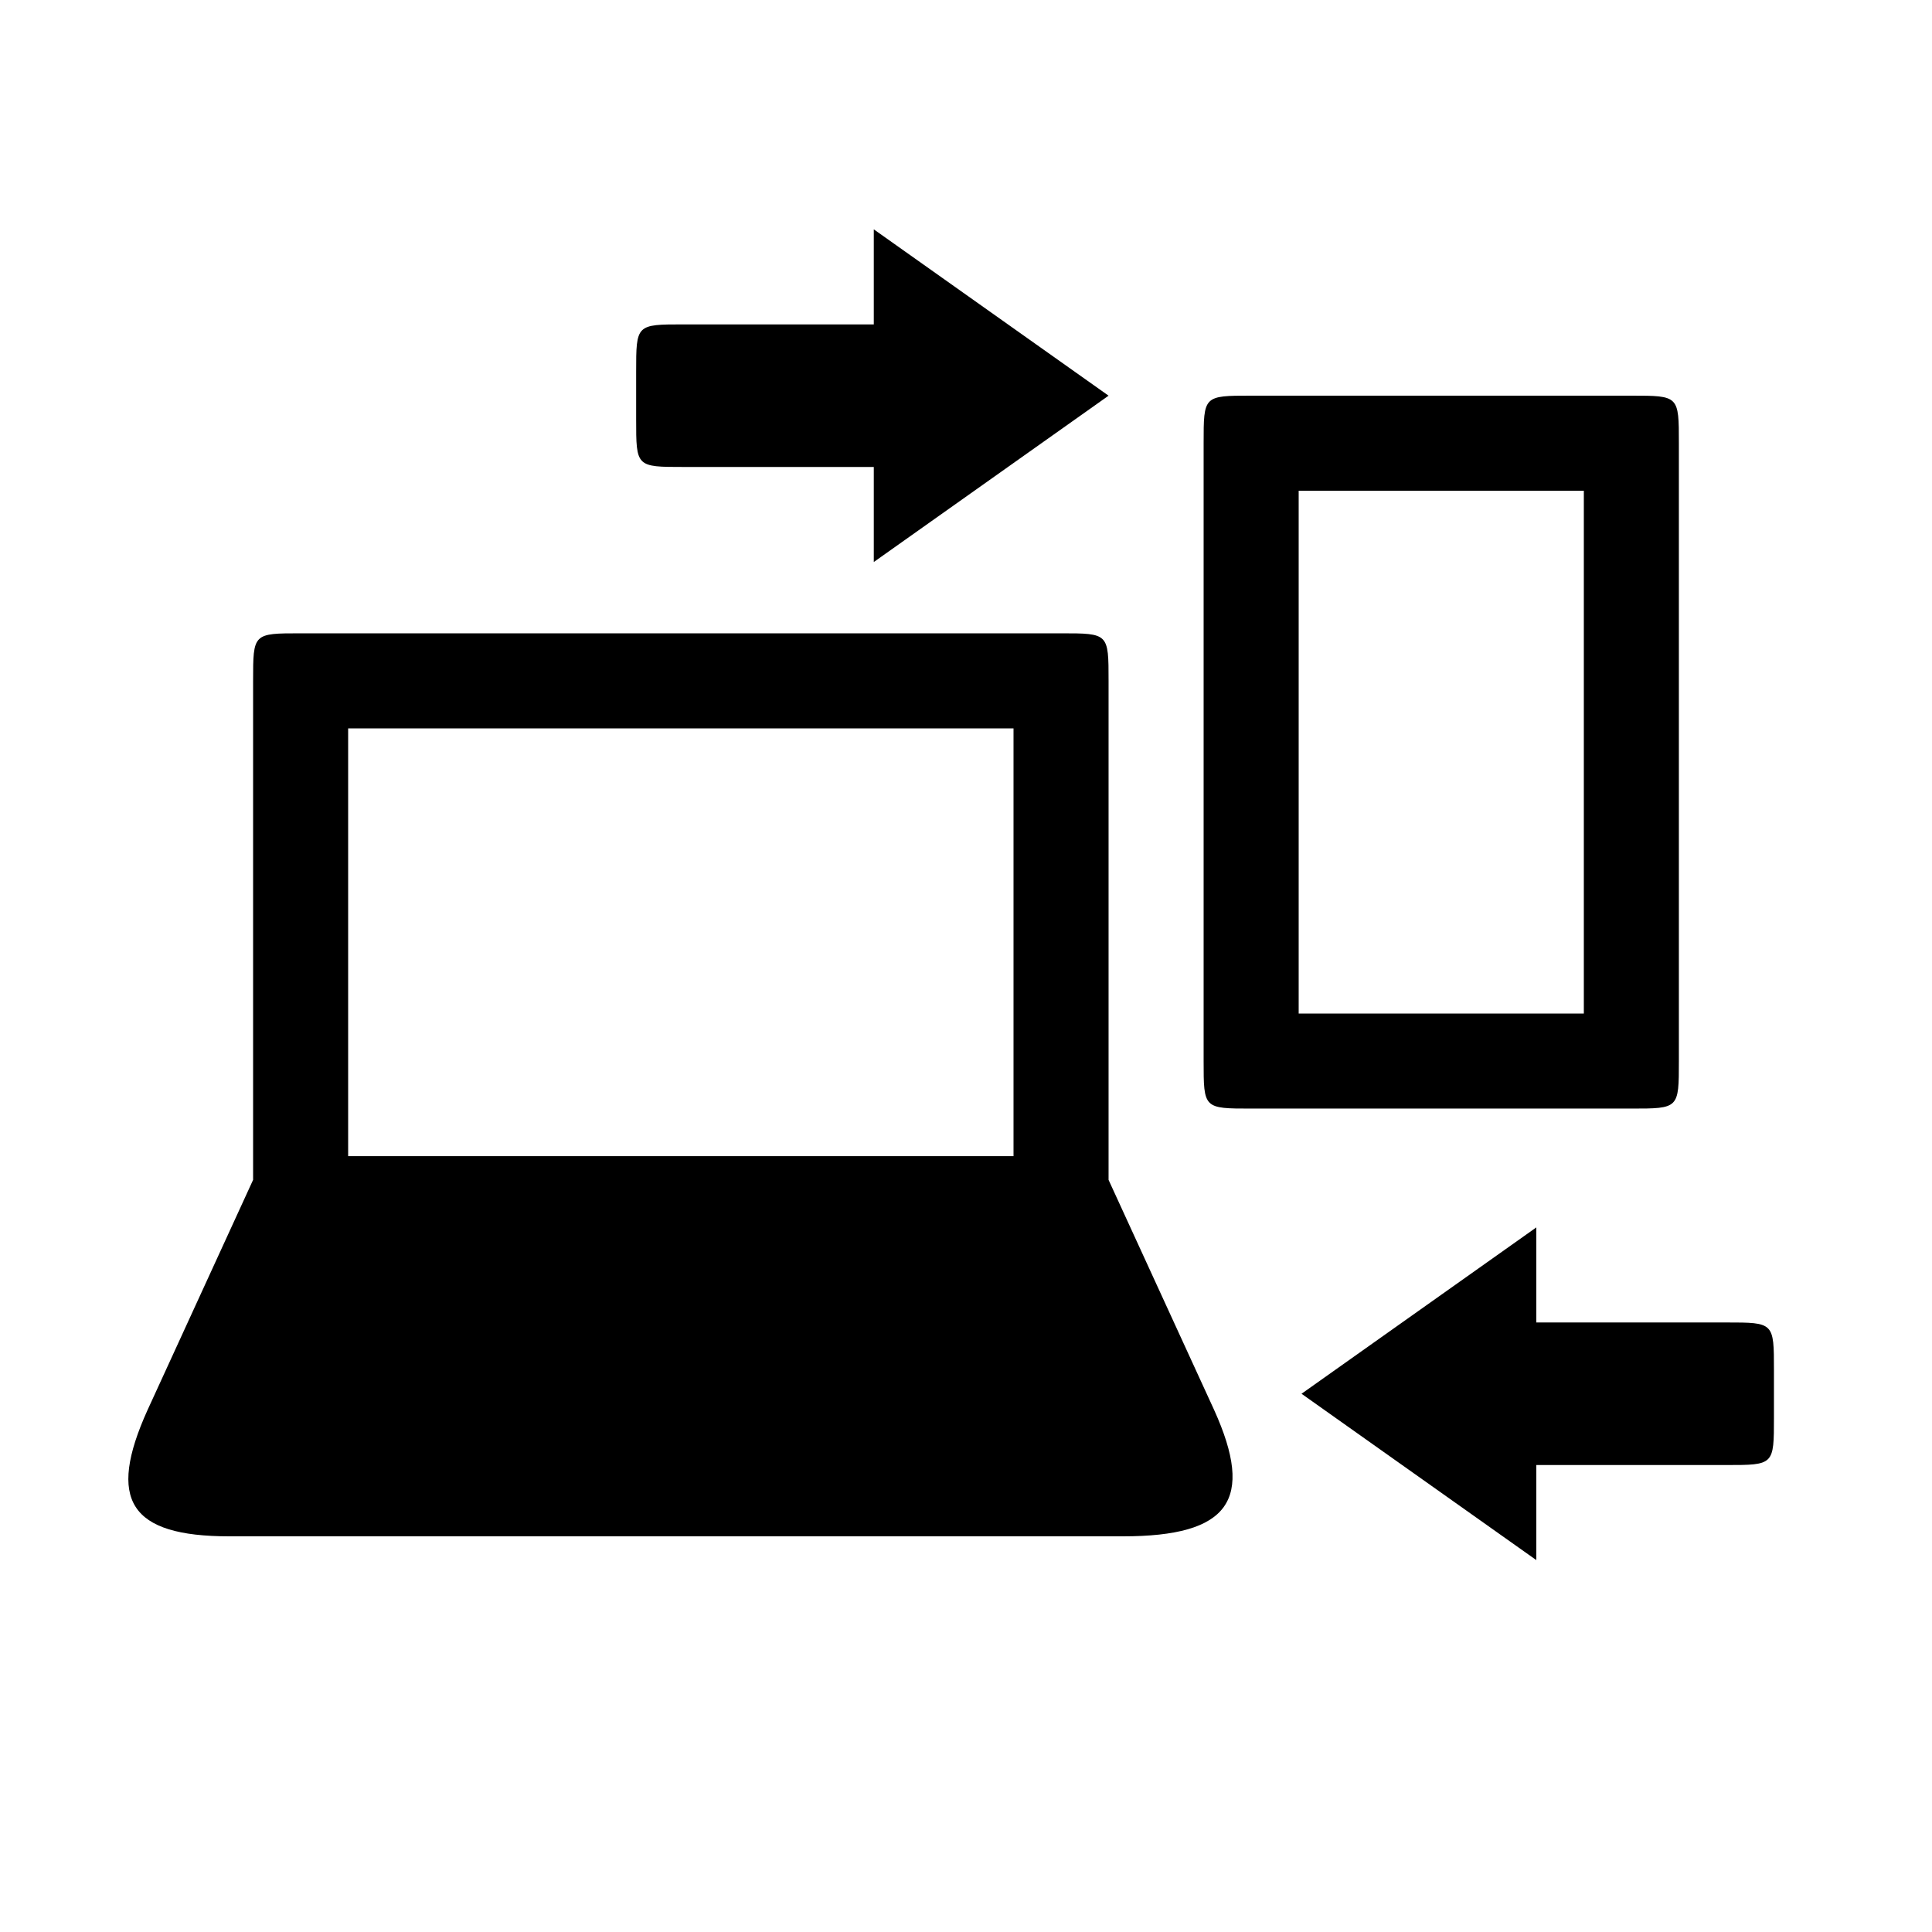
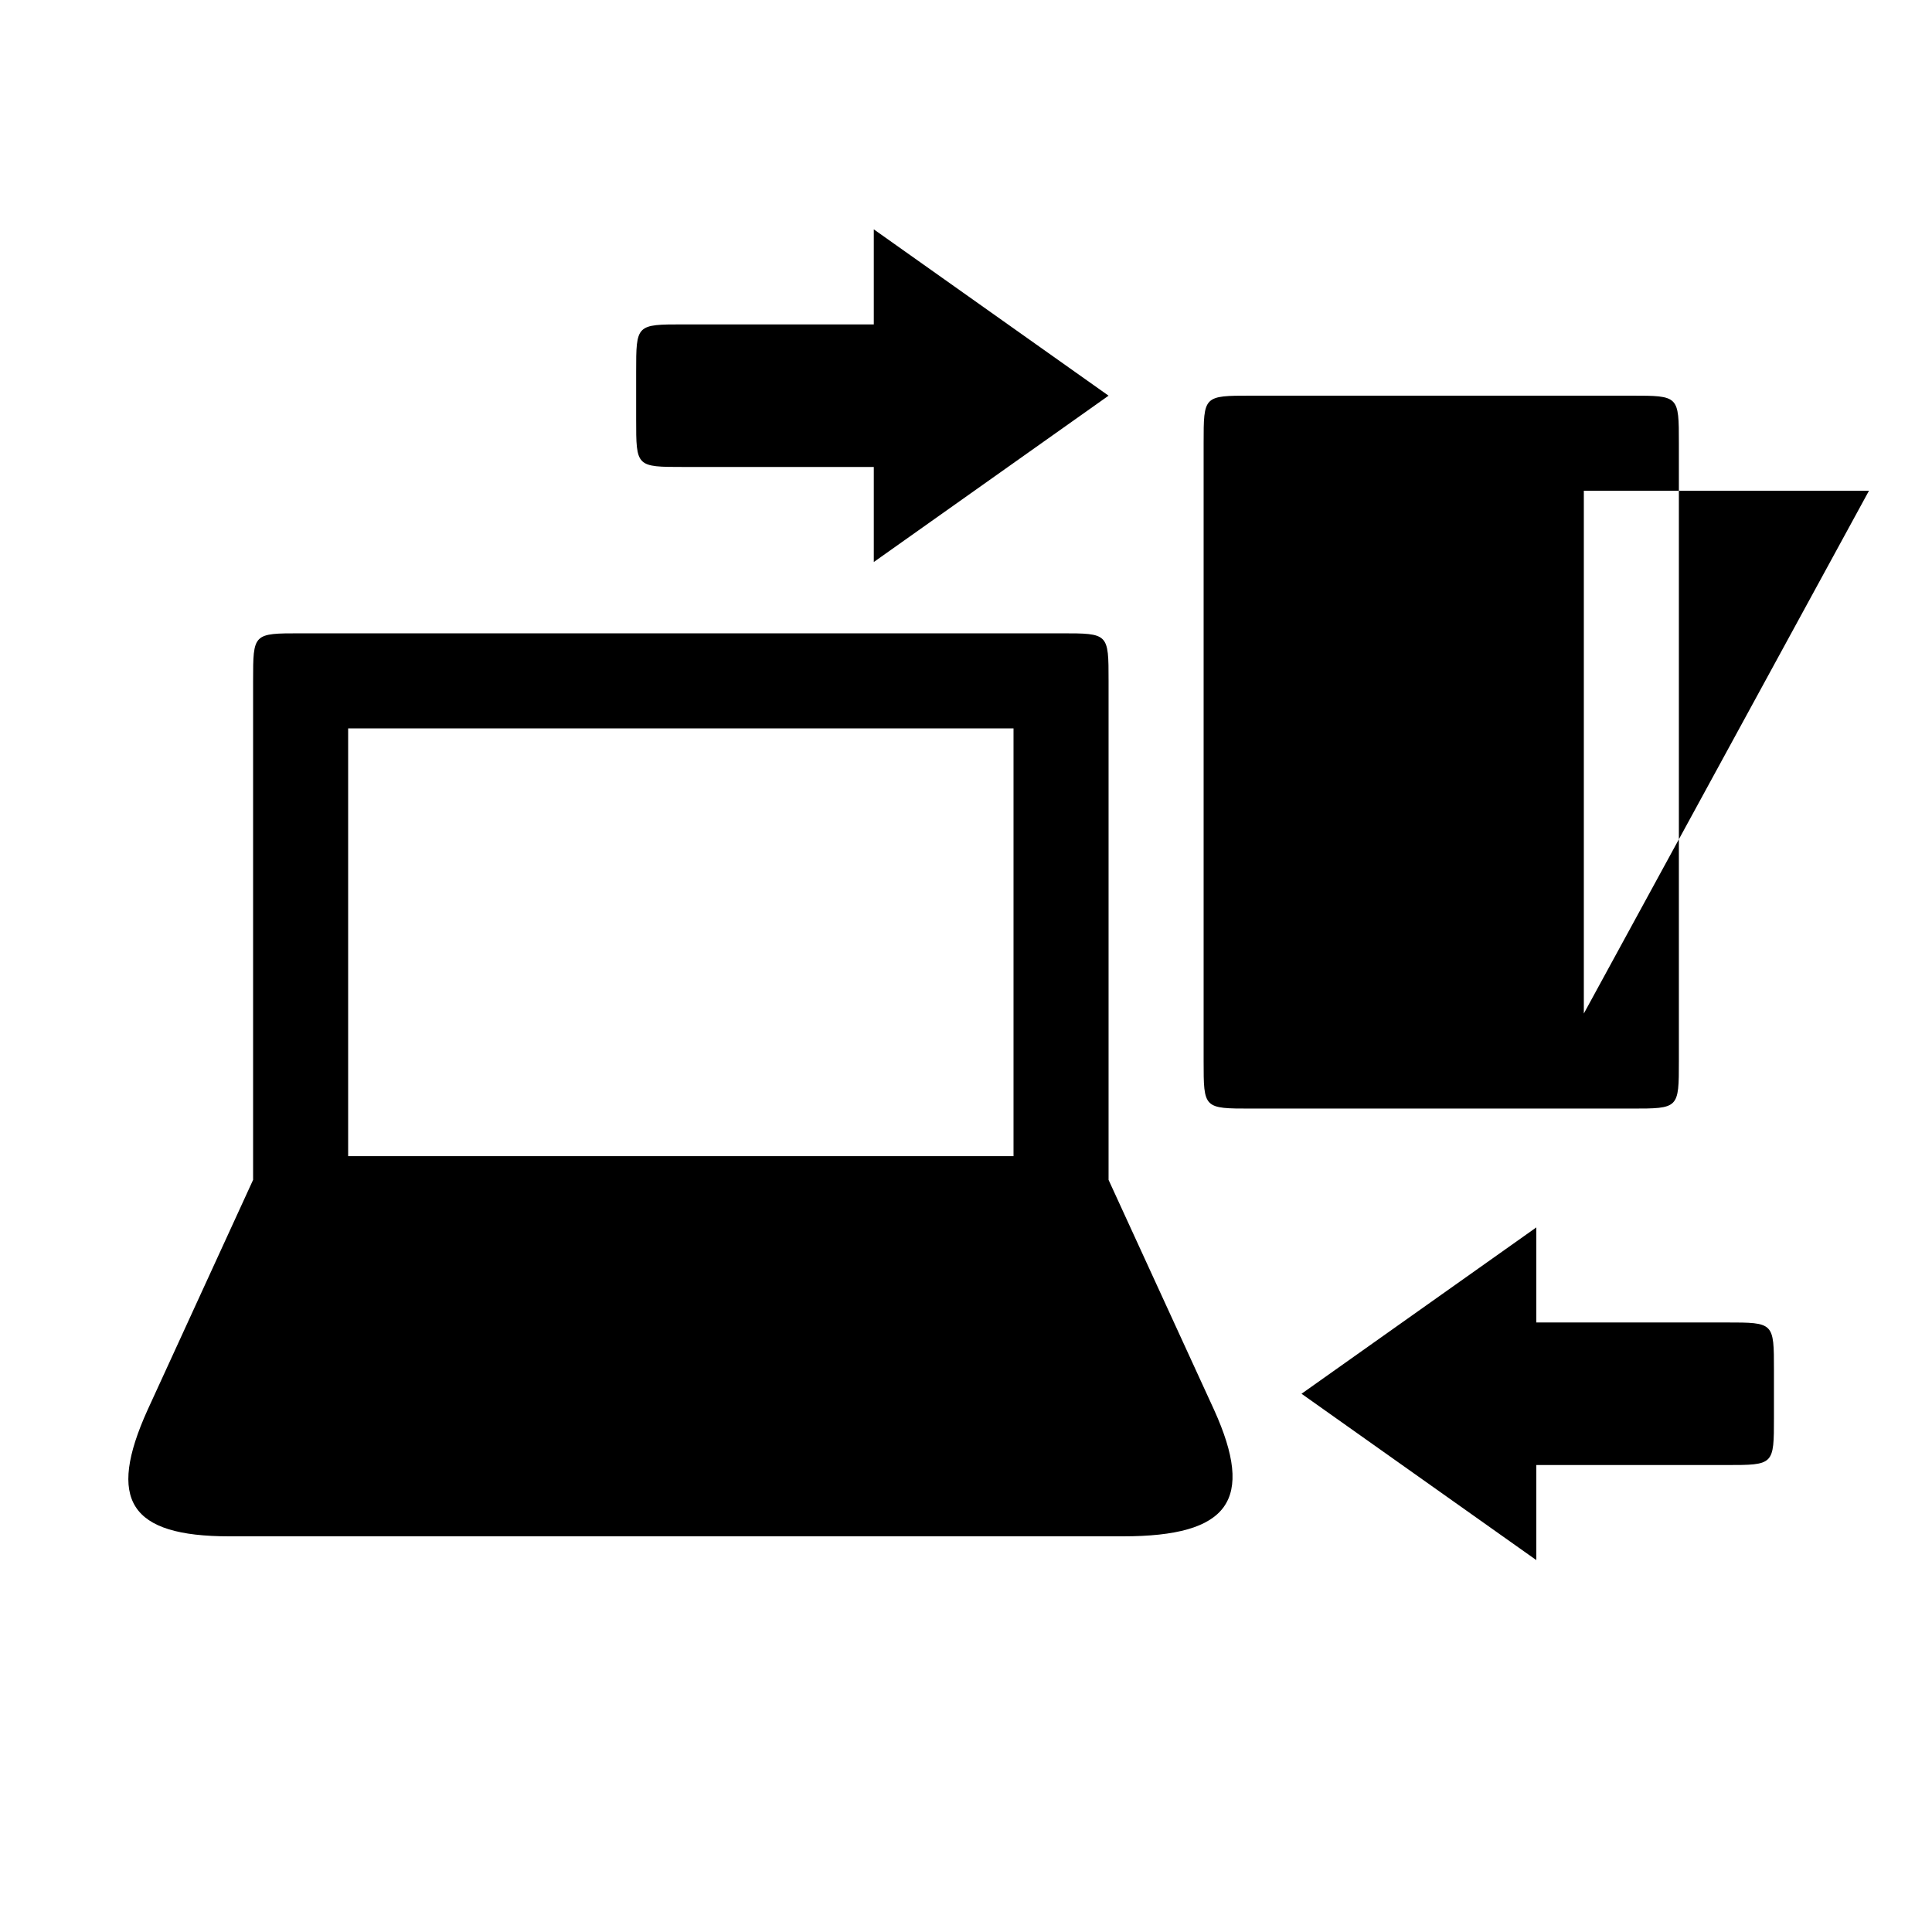
<svg xmlns="http://www.w3.org/2000/svg" fill="#000000" width="800px" height="800px" version="1.1" viewBox="144 144 512 512">
-   <path d="m325.18 267.75h50.383v25.191l62.219-44.082-62.219-44.082v25.191h-50.383c-12.594 0-12.594 0-12.594 12.594v12.594c0 12.594 0 12.594 12.594 12.594zm263.74 157.44v-163.74c0-12.594 0-12.594-12.594-12.594h-100.76c-12.594 0-12.594 0-12.594 12.594v163.74c0 12.594 0 12.594 12.594 12.594h100.76c12.594 0 12.594 0 12.594-12.594zm-25.188-12.594h-75.57v-138.55h75.57zm-125.95 44.082v-132.25c0-12.594 0-12.594-12.594-12.594h-201.52c-12.594 0-12.594 0-12.594 12.594v132.25l-27.961 60.961c-10.832 23.93-4.785 33.504 21.664 33.504h236.79c28.215 0 35.016-9.574 24.184-33.504zm-201.52-119.65h176.33v113.36h-176.33zm365.26 157.44h-50.383v-25.191l-62.219 44.082 62.219 44.082v-25.191h50.383c12.594 0 12.594 0 12.594-12.594v-12.594c0-12.594 0-12.594-12.594-12.594z" />
+   <path d="m325.18 267.75h50.383v25.191l62.219-44.082-62.219-44.082v25.191h-50.383c-12.594 0-12.594 0-12.594 12.594v12.594c0 12.594 0 12.594 12.594 12.594zm263.74 157.44v-163.74c0-12.594 0-12.594-12.594-12.594h-100.76c-12.594 0-12.594 0-12.594 12.594v163.74c0 12.594 0 12.594 12.594 12.594h100.76c12.594 0 12.594 0 12.594-12.594zm-25.188-12.594v-138.55h75.57zm-125.95 44.082v-132.25c0-12.594 0-12.594-12.594-12.594h-201.52c-12.594 0-12.594 0-12.594 12.594v132.25l-27.961 60.961c-10.832 23.93-4.785 33.504 21.664 33.504h236.79c28.215 0 35.016-9.574 24.184-33.504zm-201.52-119.65h176.33v113.36h-176.33zm365.26 157.44h-50.383v-25.191l-62.219 44.082 62.219 44.082v-25.191h50.383c12.594 0 12.594 0 12.594-12.594v-12.594c0-12.594 0-12.594-12.594-12.594z" />
</svg>